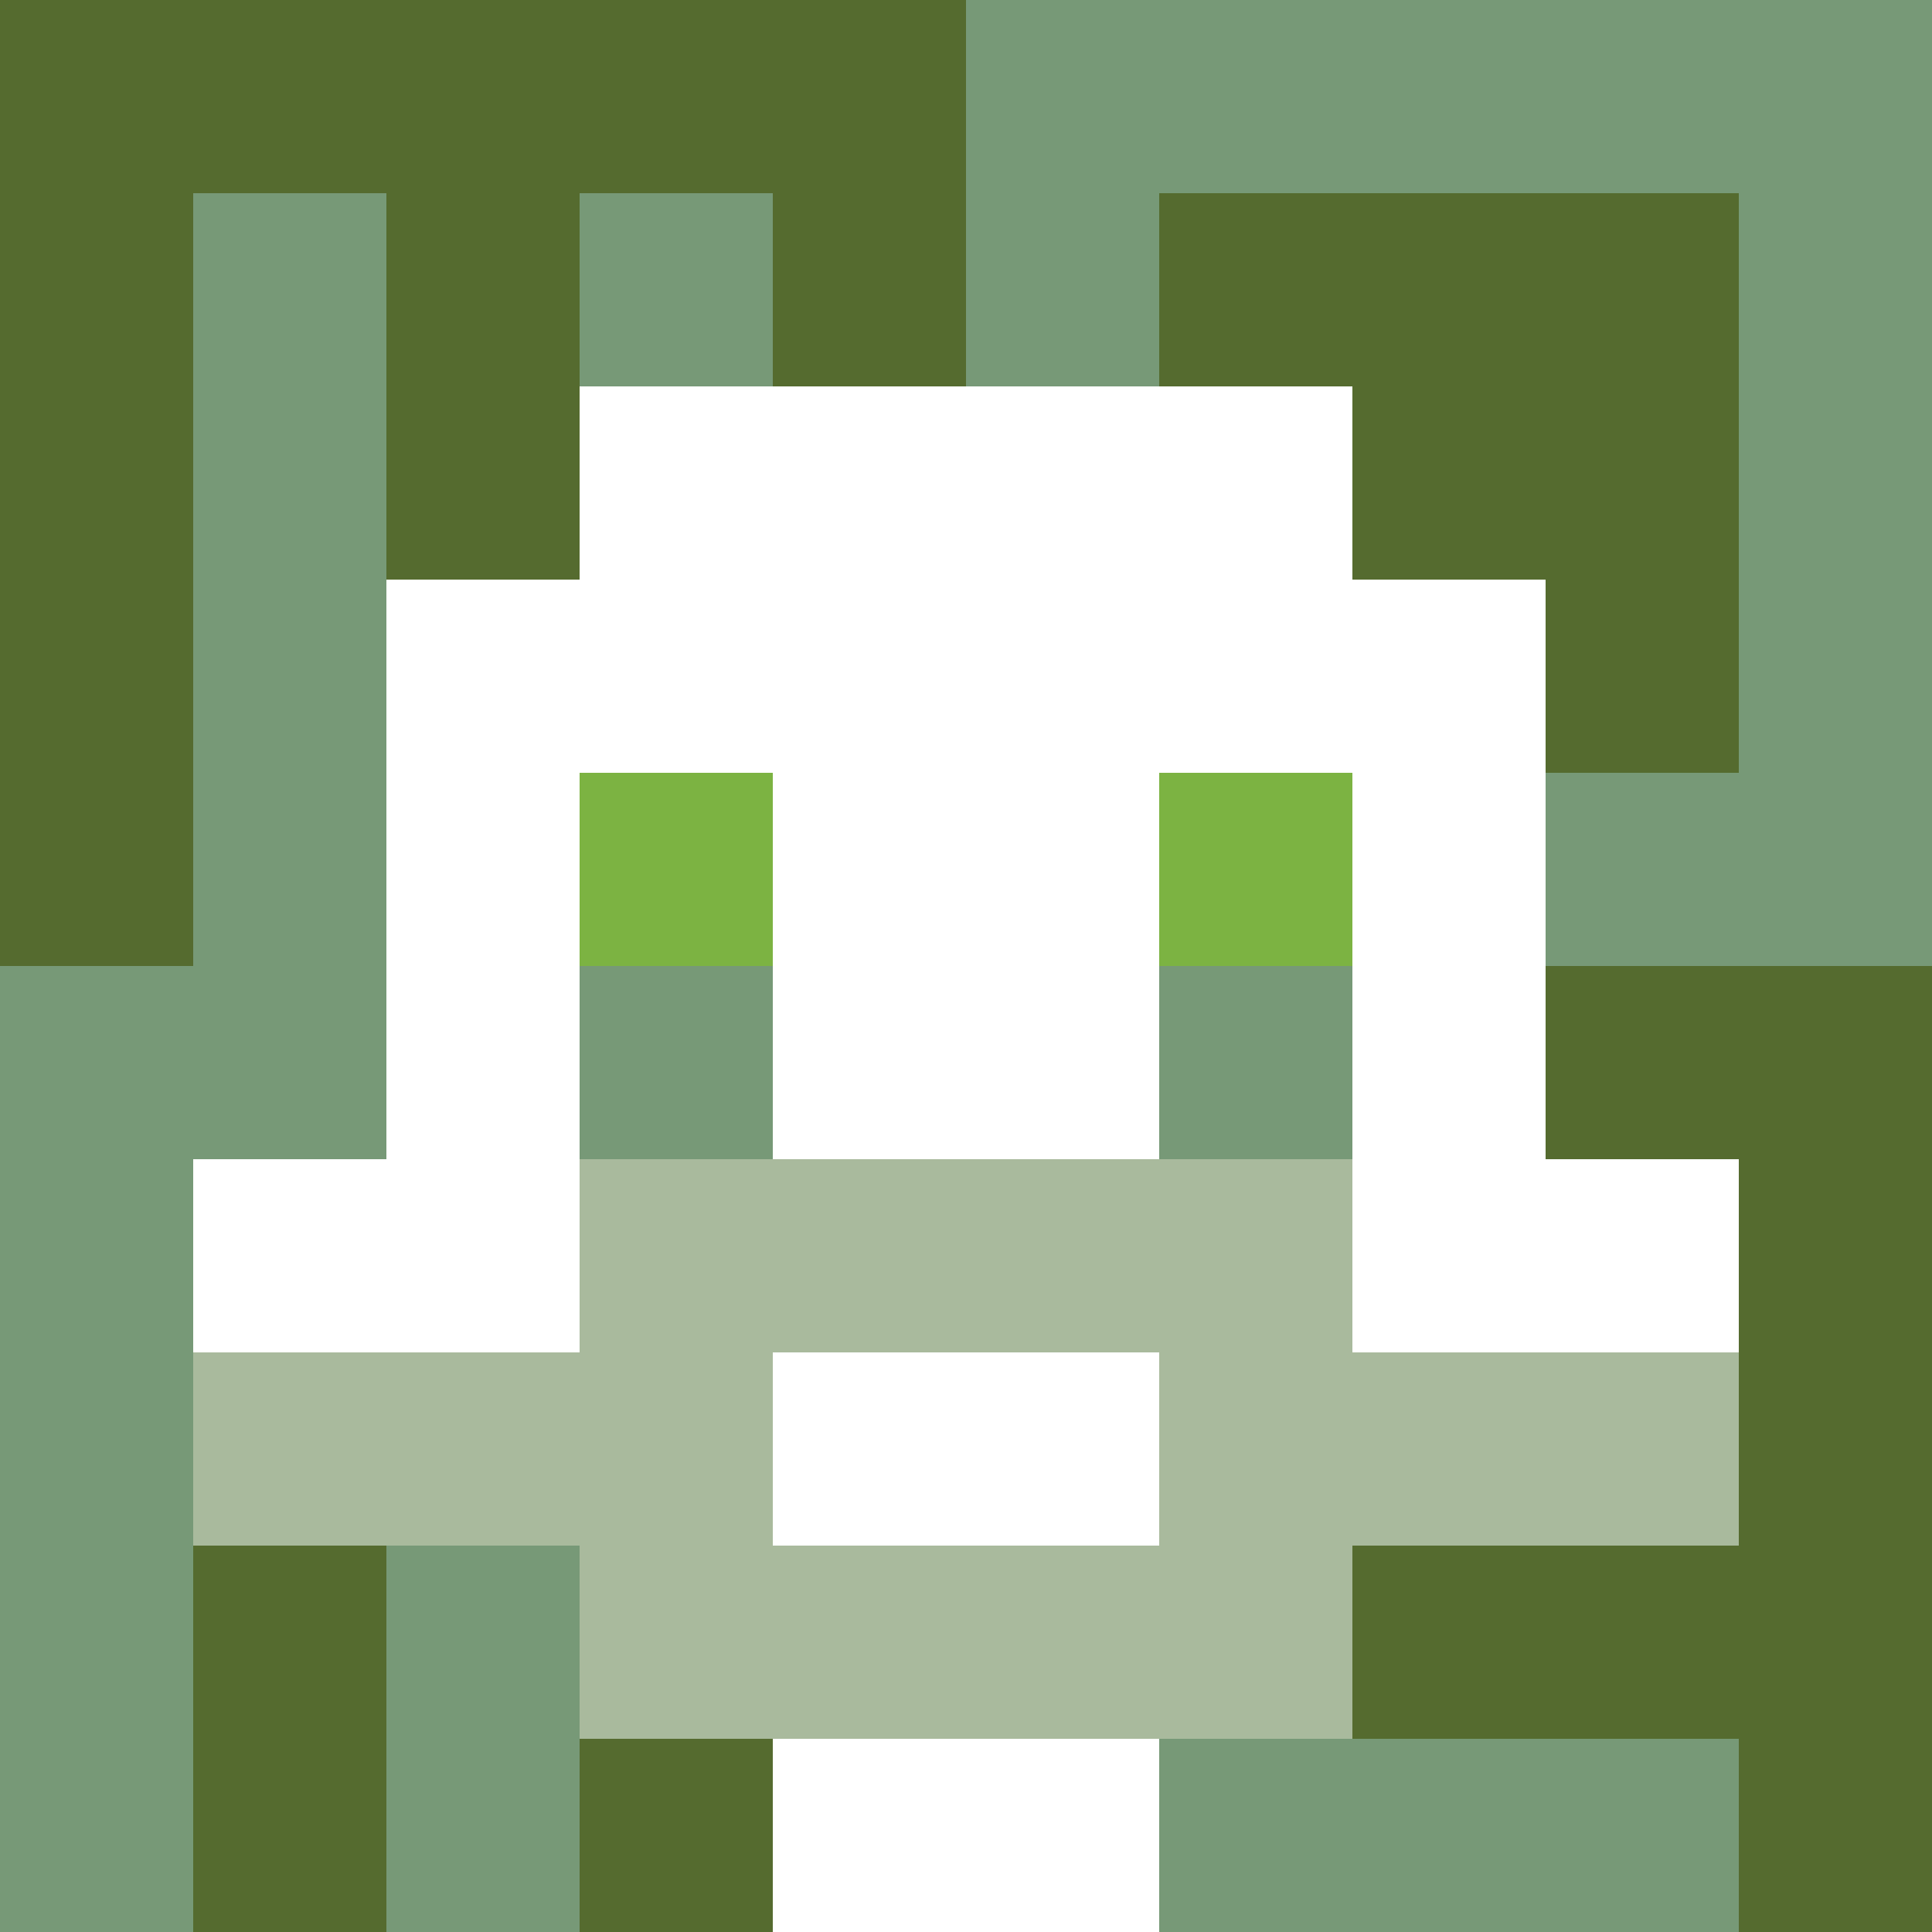
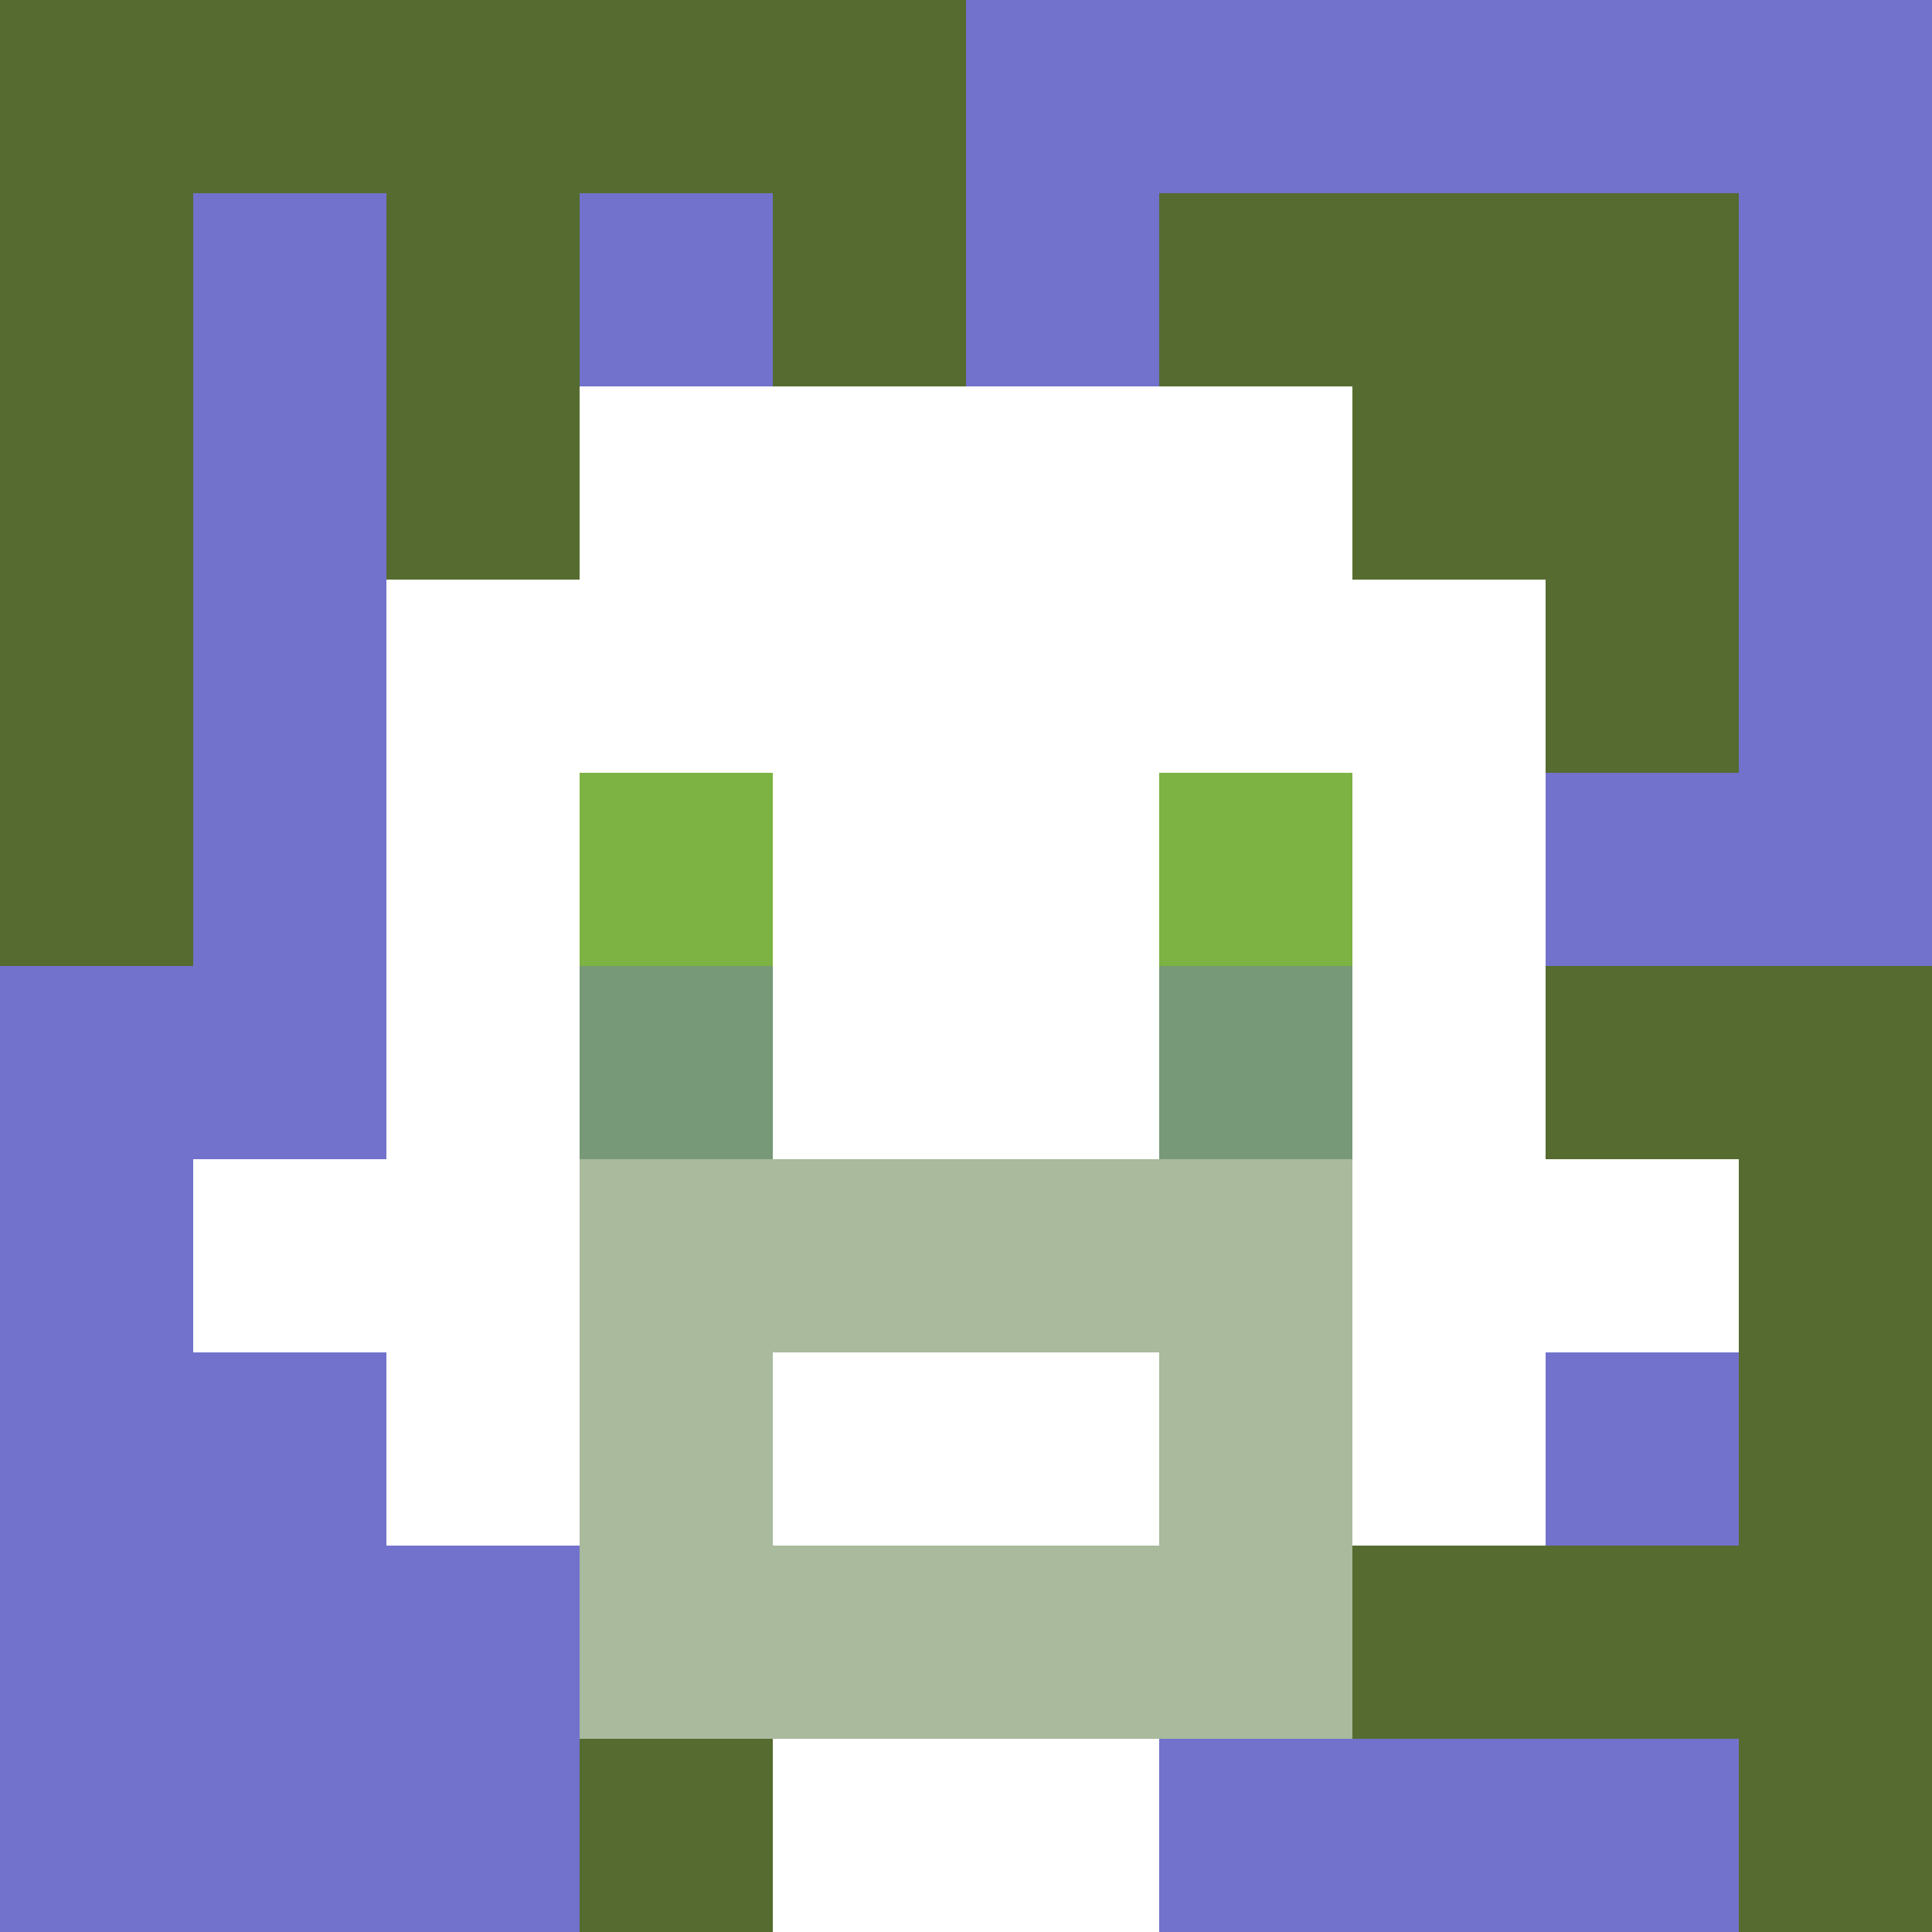
<svg xmlns="http://www.w3.org/2000/svg" version="1.1" width="600" height="600" viewBox="0 0 966 966">
  <title>'goose-pfp-classic' by Dmitri Cherniak</title>
  <desc>The Goose Is Loose (Green Edition)</desc>
  <rect width="100%" height="100%" fill="#7272cc" />
  <g>
    <g id="0-0">
-       <rect x="0" y="0" height="966" width="966" fill="#779977" />
      <g>
        <rect id="0-0-0-0-5-1" x="0" y="0" width="483" height="96.6" fill="#556B2F" />
        <rect id="0-0-0-0-1-5" x="0" y="0" width="96.6" height="483" fill="#556B2F" />
        <rect id="0-0-2-0-1-5" x="193.2" y="0" width="96.6" height="483" fill="#556B2F" />
        <rect id="0-0-4-0-1-5" x="386.4" y="0" width="96.6" height="483" fill="#556B2F" />
        <rect id="0-0-6-1-3-3" x="579.6" y="96.6" width="289.8" height="289.8" fill="#556B2F" />
-         <rect id="0-0-1-6-1-4" x="96.6" y="579.6" width="96.6" height="386.4" fill="#556B2F" />
        <rect id="0-0-3-6-1-4" x="289.8" y="579.6" width="96.6" height="386.4" fill="#556B2F" />
        <rect id="0-0-5-5-5-1" x="483" y="483" width="483" height="96.6" fill="#556B2F" />
        <rect id="0-0-5-8-5-1" x="483" y="772.8" width="483" height="96.6" fill="#556B2F" />
        <rect id="0-0-5-5-1-5" x="483" y="483" width="96.6" height="483" fill="#556B2F" />
        <rect id="0-0-9-5-1-5" x="869.4" y="483" width="96.6" height="483" fill="#556B2F" />
      </g>
      <g>
        <rect id="0-0-3-2-4-7" x="289.8" y="193.2" width="386.4" height="676.2" fill="#FFFFFF" />
        <rect id="0-0-2-3-6-5" x="193.2" y="289.8" width="579.6" height="483" fill="#FFFFFF" />
        <rect id="0-0-4-8-2-2" x="386.4" y="772.8" width="193.2" height="193.2" fill="#FFFFFF" />
        <rect id="0-0-1-6-8-1" x="96.6" y="579.6" width="772.8" height="96.6" fill="#FFFFFF" />
-         <rect id="0-0-1-7-8-1" x="96.6" y="676.2" width="772.8" height="96.6" fill="#A9BA9D" />
        <rect id="0-0-3-6-4-3" x="289.8" y="579.6" width="386.4" height="289.8" fill="#A9BA9D" />
        <rect id="0-0-4-7-2-1" x="386.4" y="676.2" width="193.2" height="96.6" fill="#FFFFFF" />
        <rect id="0-0-3-4-1-1" x="289.8" y="386.4" width="96.6" height="96.6" fill="#7CB342" />
        <rect id="0-0-6-4-1-1" x="579.6" y="386.4" width="96.6" height="96.6" fill="#7CB342" />
        <rect id="0-0-3-5-1-1" x="289.8" y="483" width="96.6" height="96.6" fill="#779977" />
        <rect id="0-0-6-5-1-1" x="579.6" y="483" width="96.6" height="96.6" fill="#779977" />
      </g>
    </g>
  </g>
</svg>